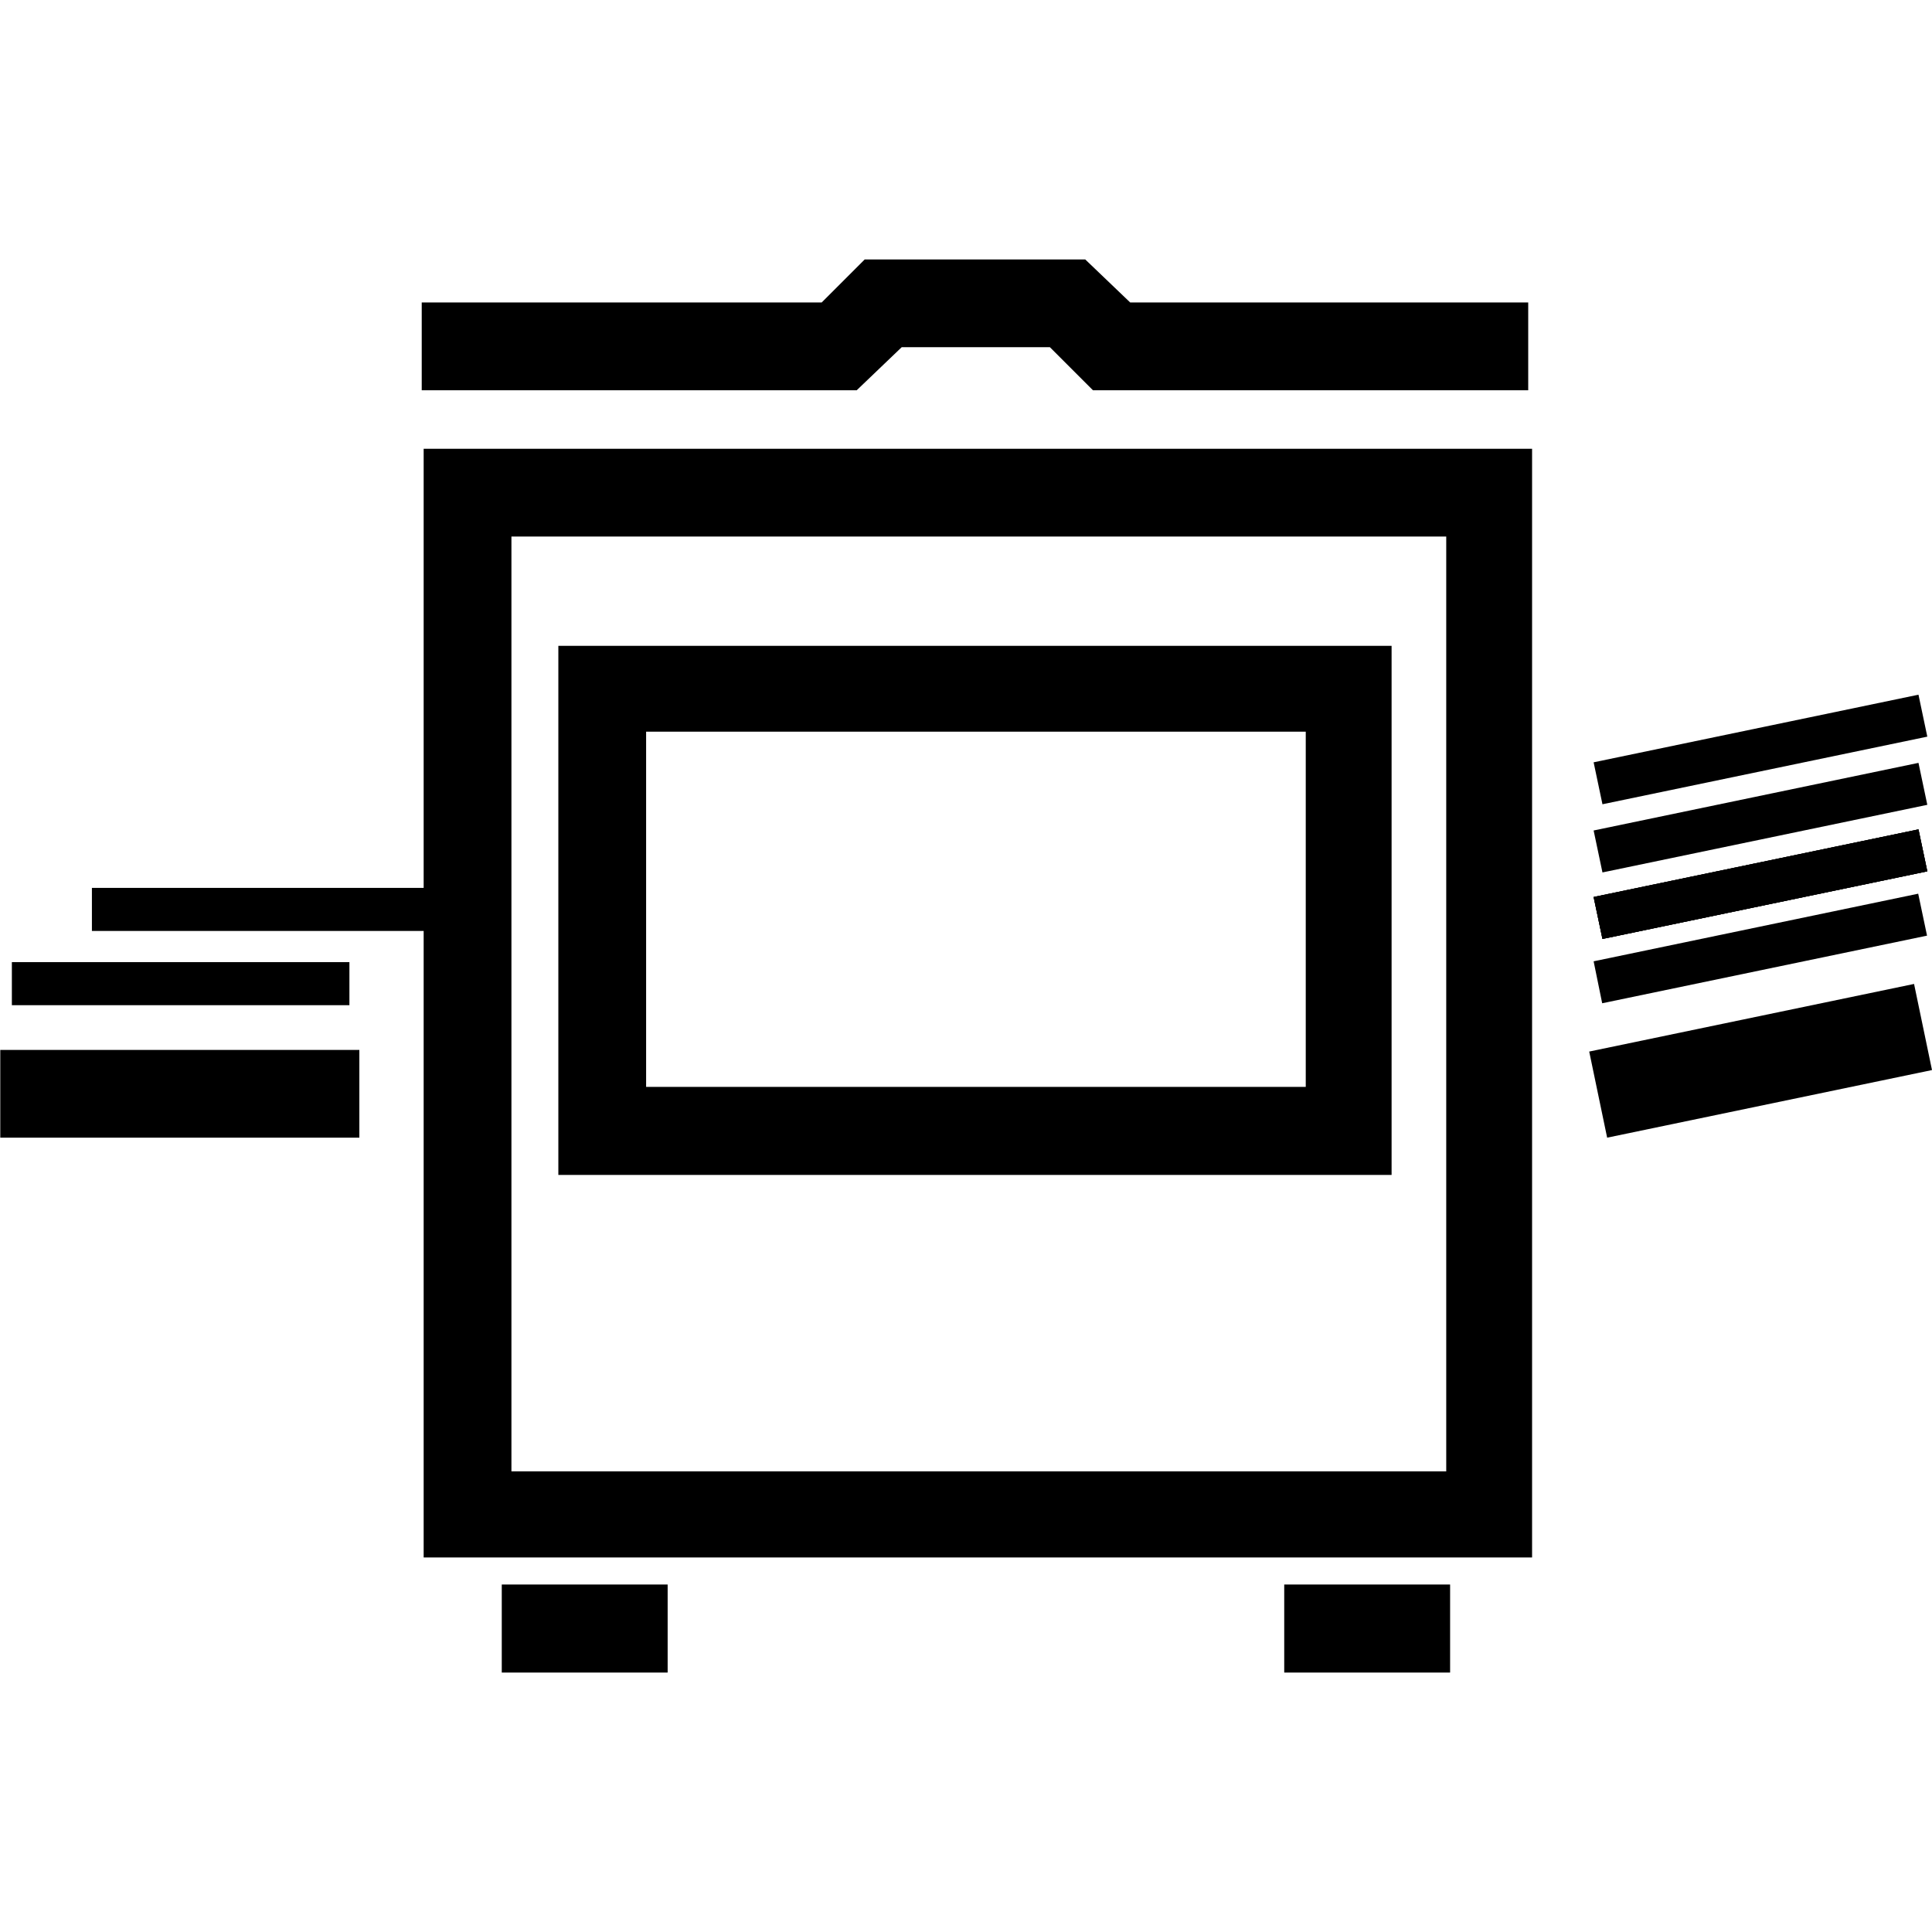
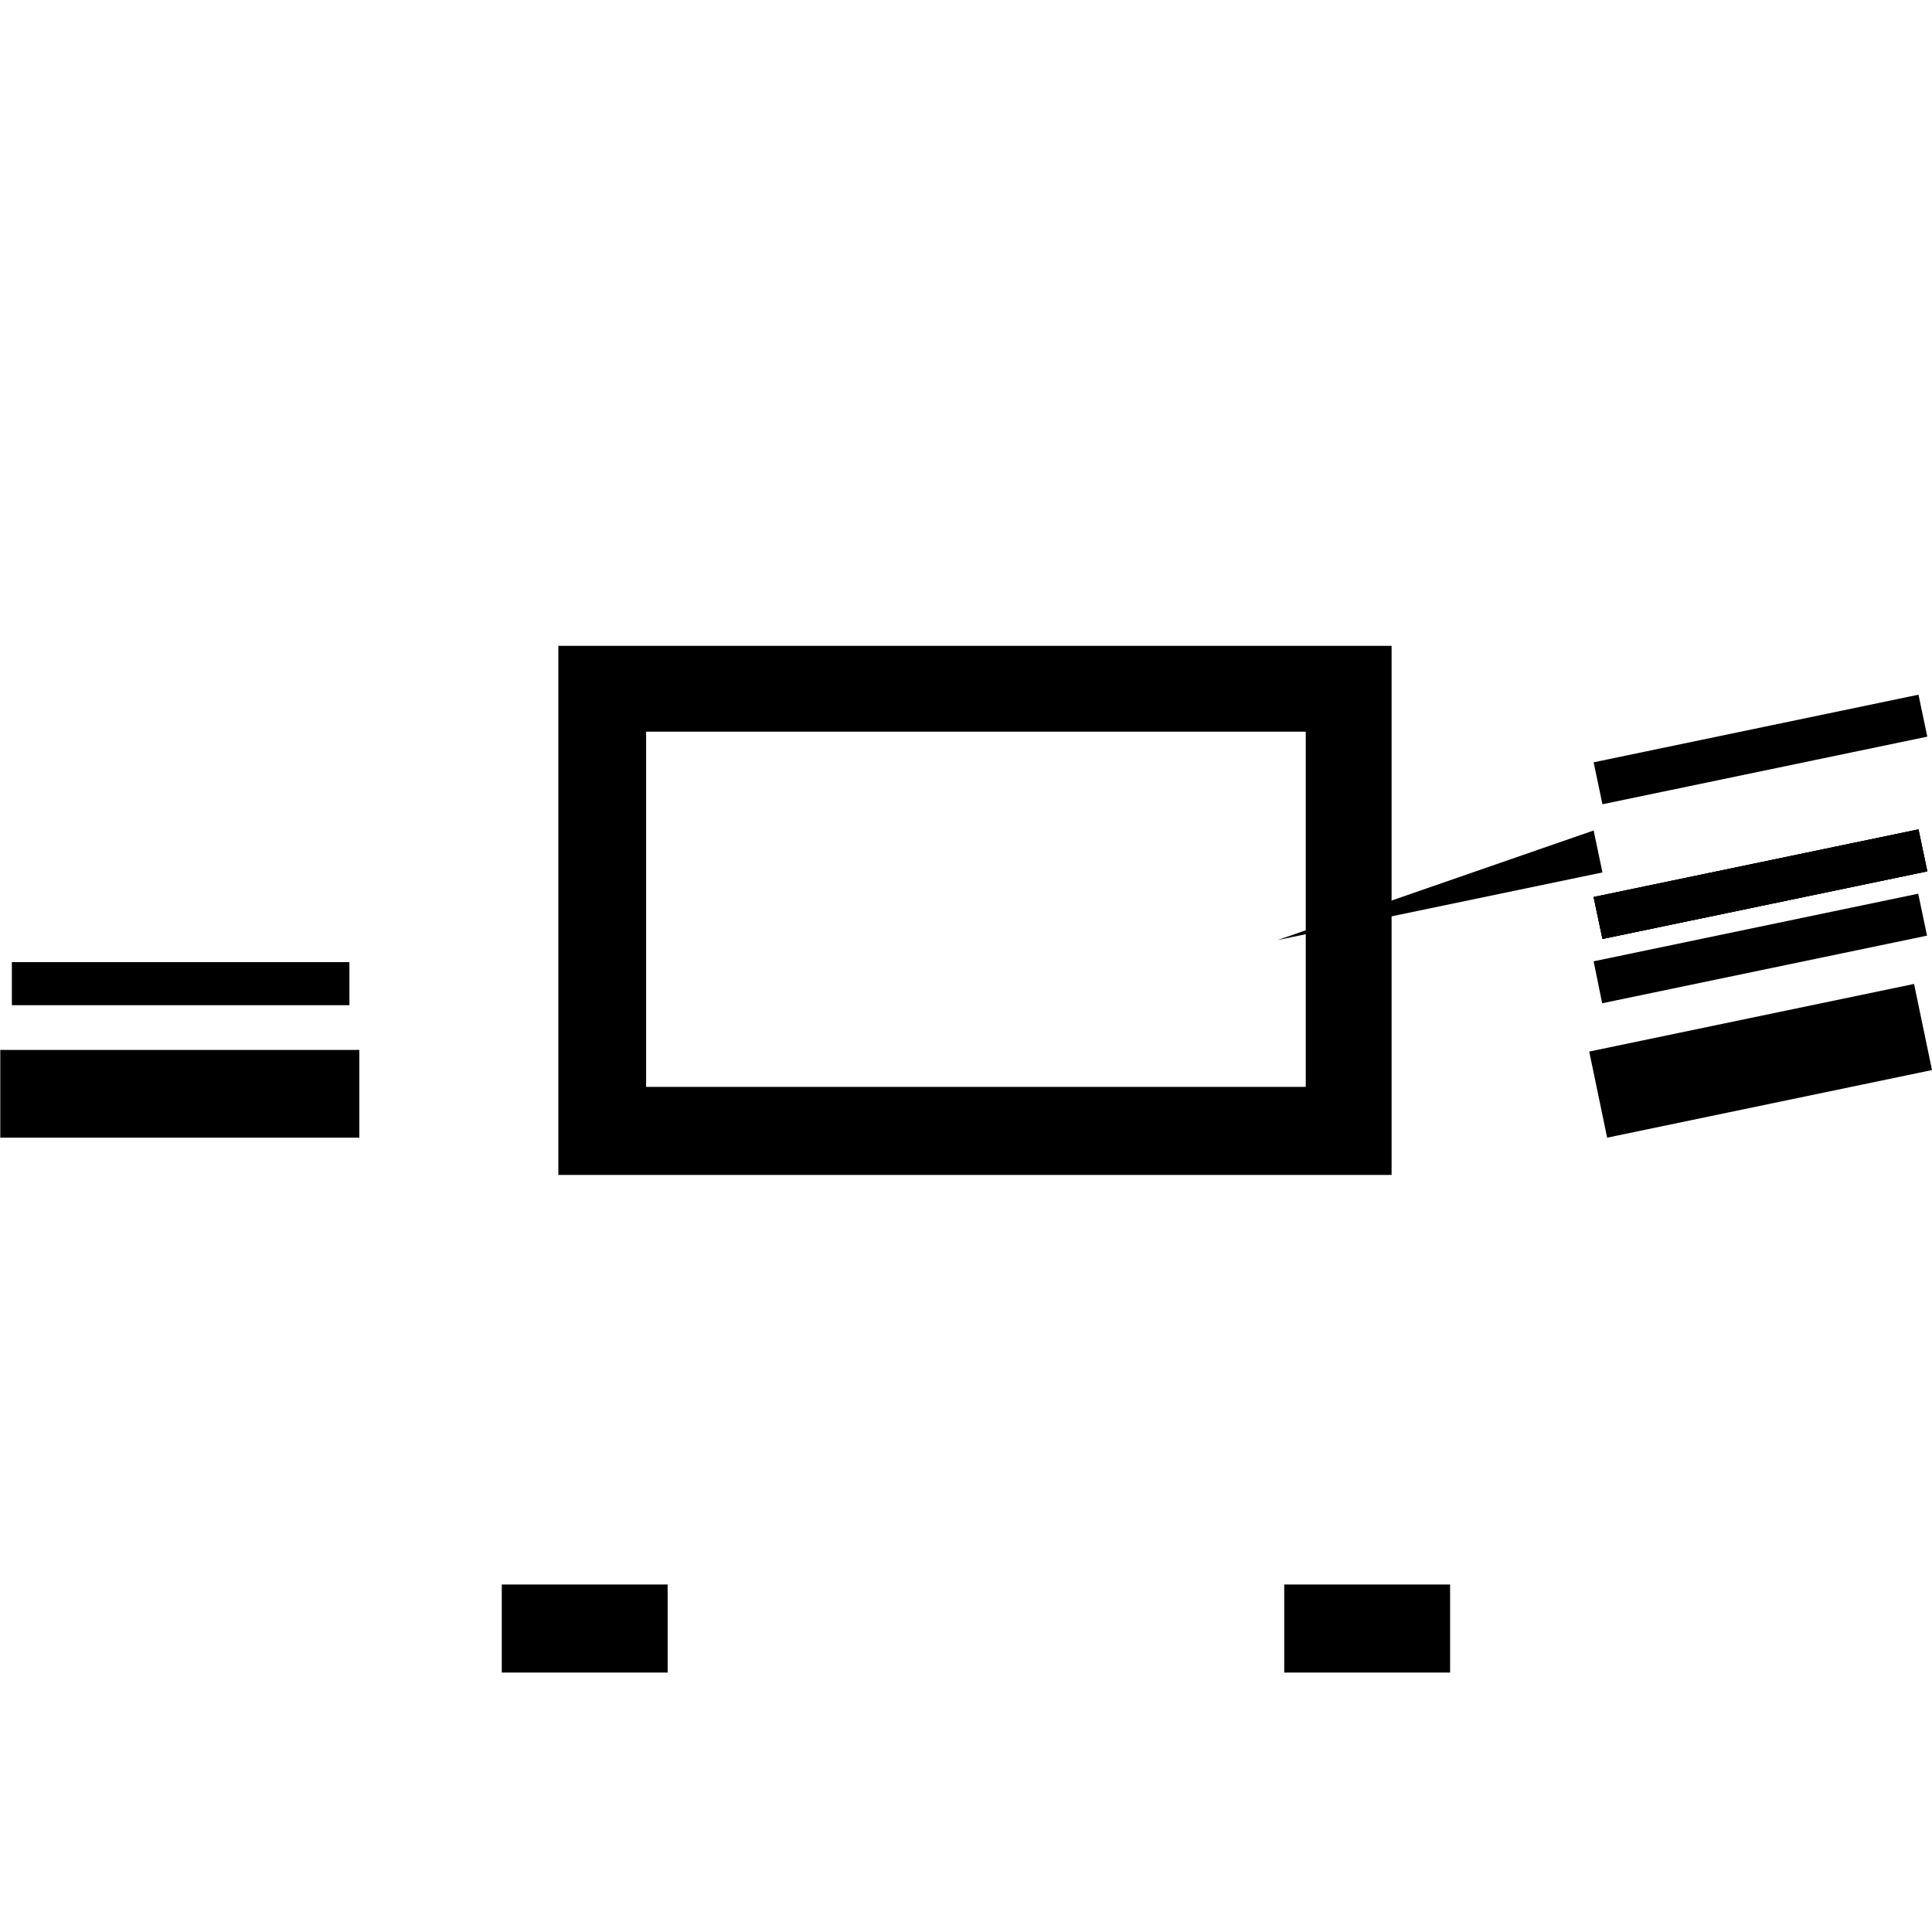
<svg xmlns="http://www.w3.org/2000/svg" version="1.1" id="Layer_1" x="0px" y="0px" viewBox="0 0 700 700" style="enable-background:new 0 0 700 700;" xml:space="preserve">
  <g>
-     <path d="M555.1,564.3H153.5V162.6h401.6V564.3z M185.3,533.1H524l0-338.7H185.3L185.3,533.1z" />
    <path d="M0.1,380.4h130.1v31.8H0.1V380.4z" />
    <path d="M575.8,381l117.7-24.5l6.5,31.2l-117.7,24.5L575.8,381z" />
    <path d="M577.4,348.3L695,323.8l3.2,15.2l-117.7,24.5L577.4,348.3z" />
    <path d="M504.2,425.7H202.3V234h301.9V425.7z M234.1,393.8h239l0-128.7h-239L234.1,393.8z" />
-     <path d="M553.7,141.4H396l-15.6-15.6h-53.7l-16.3,15.6H152.8v-31.8h144.9L313.3,94h79.9l16.3,15.6h144.2L553.7,141.4z" />
    <path d="M4.3,348.6h122.3v15.6H4.3L4.3,348.6z" />
-     <path d="M33.3,321.7h122.3v15.6H33.3L33.3,321.7z" />
    <path d="M577.4,325l117.7-24.5l3.2,15.2l-117.7,24.5L577.4,325z" />
    <path d="M577.4,325l117.7-24.5l3.2,15.2l-117.7,24.5L577.4,325z" />
    <path d="M577.4,325l117.7-24.5l3.2,15.2l-117.7,24.5L577.4,325z" />
    <path d="M577.4,276.2l117.7-24.5l3.2,15.2l-117.7,24.5L577.4,276.2z" />
-     <path d="M577.4,300.9l117.7-24.5l3.2,15.2l-117.7,24.5L577.4,300.9z" />
+     <path d="M577.4,300.9l3.2,15.2l-117.7,24.5L577.4,300.9z" />
    <path d="M181.8,574.1h60.1V606h-60.1V574.1z" />
    <path d="M465.3,574.1h60.1V606h-60.1V574.1z" />
  </g>
</svg>